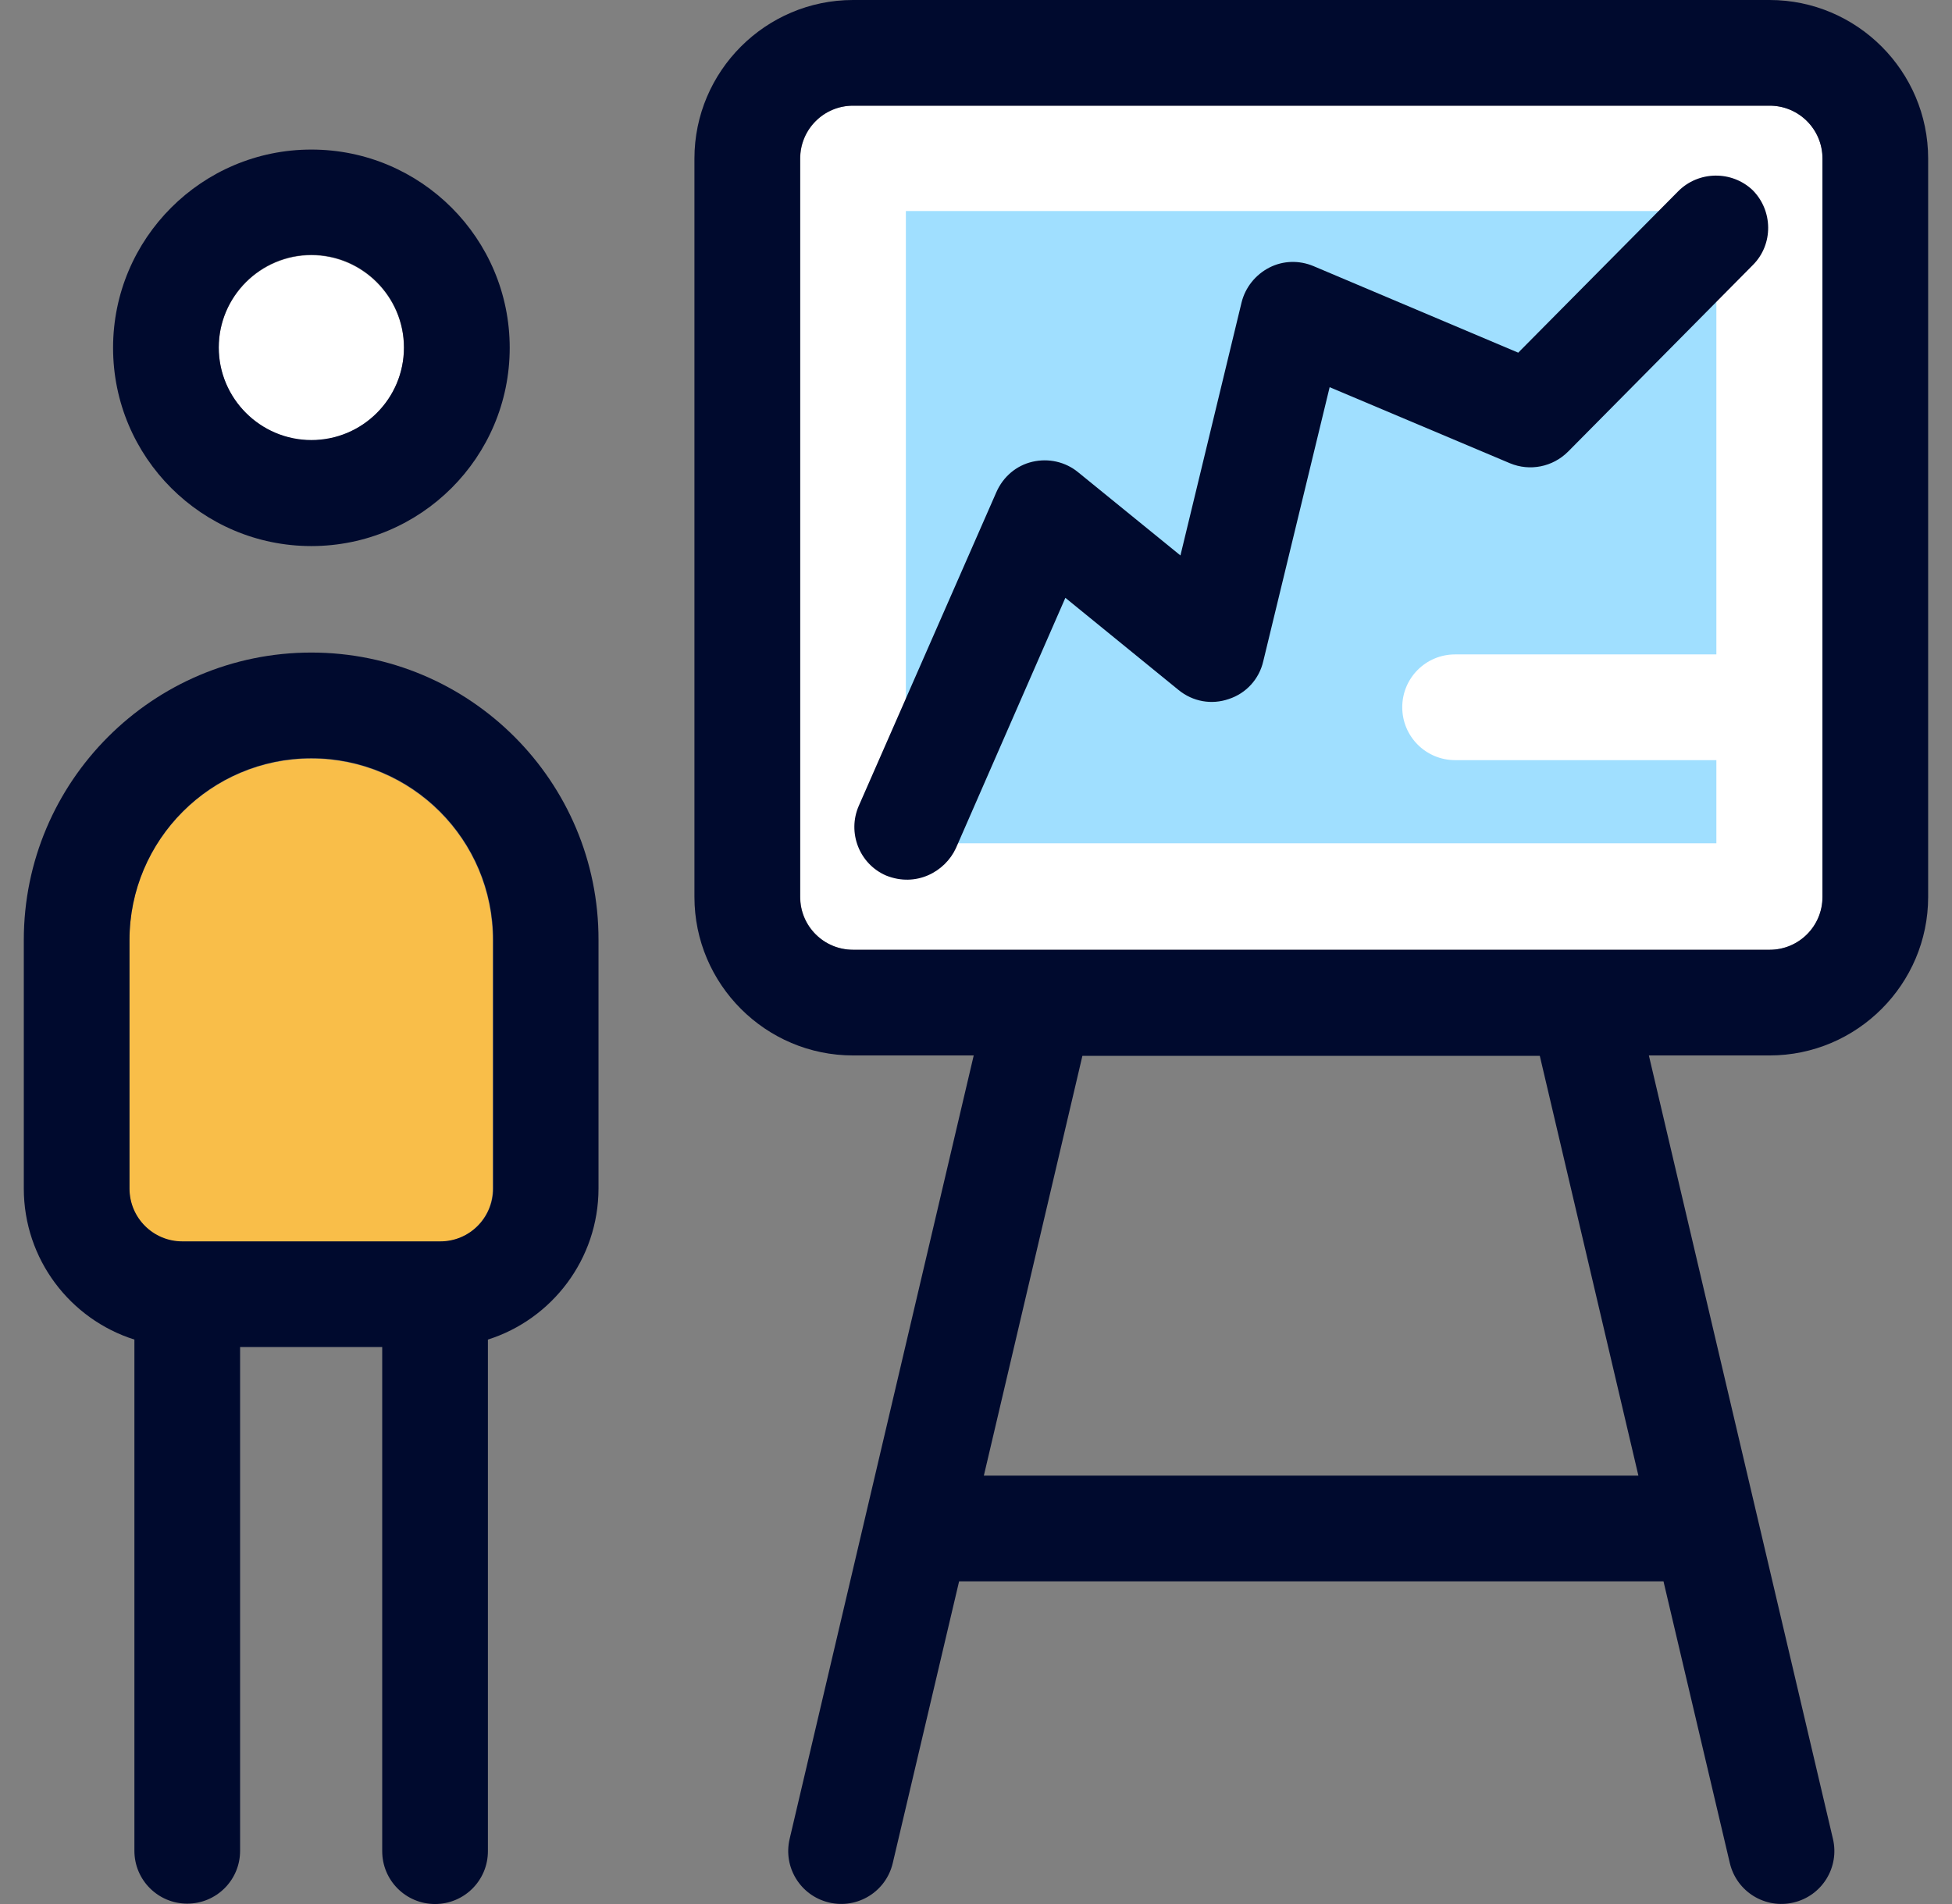
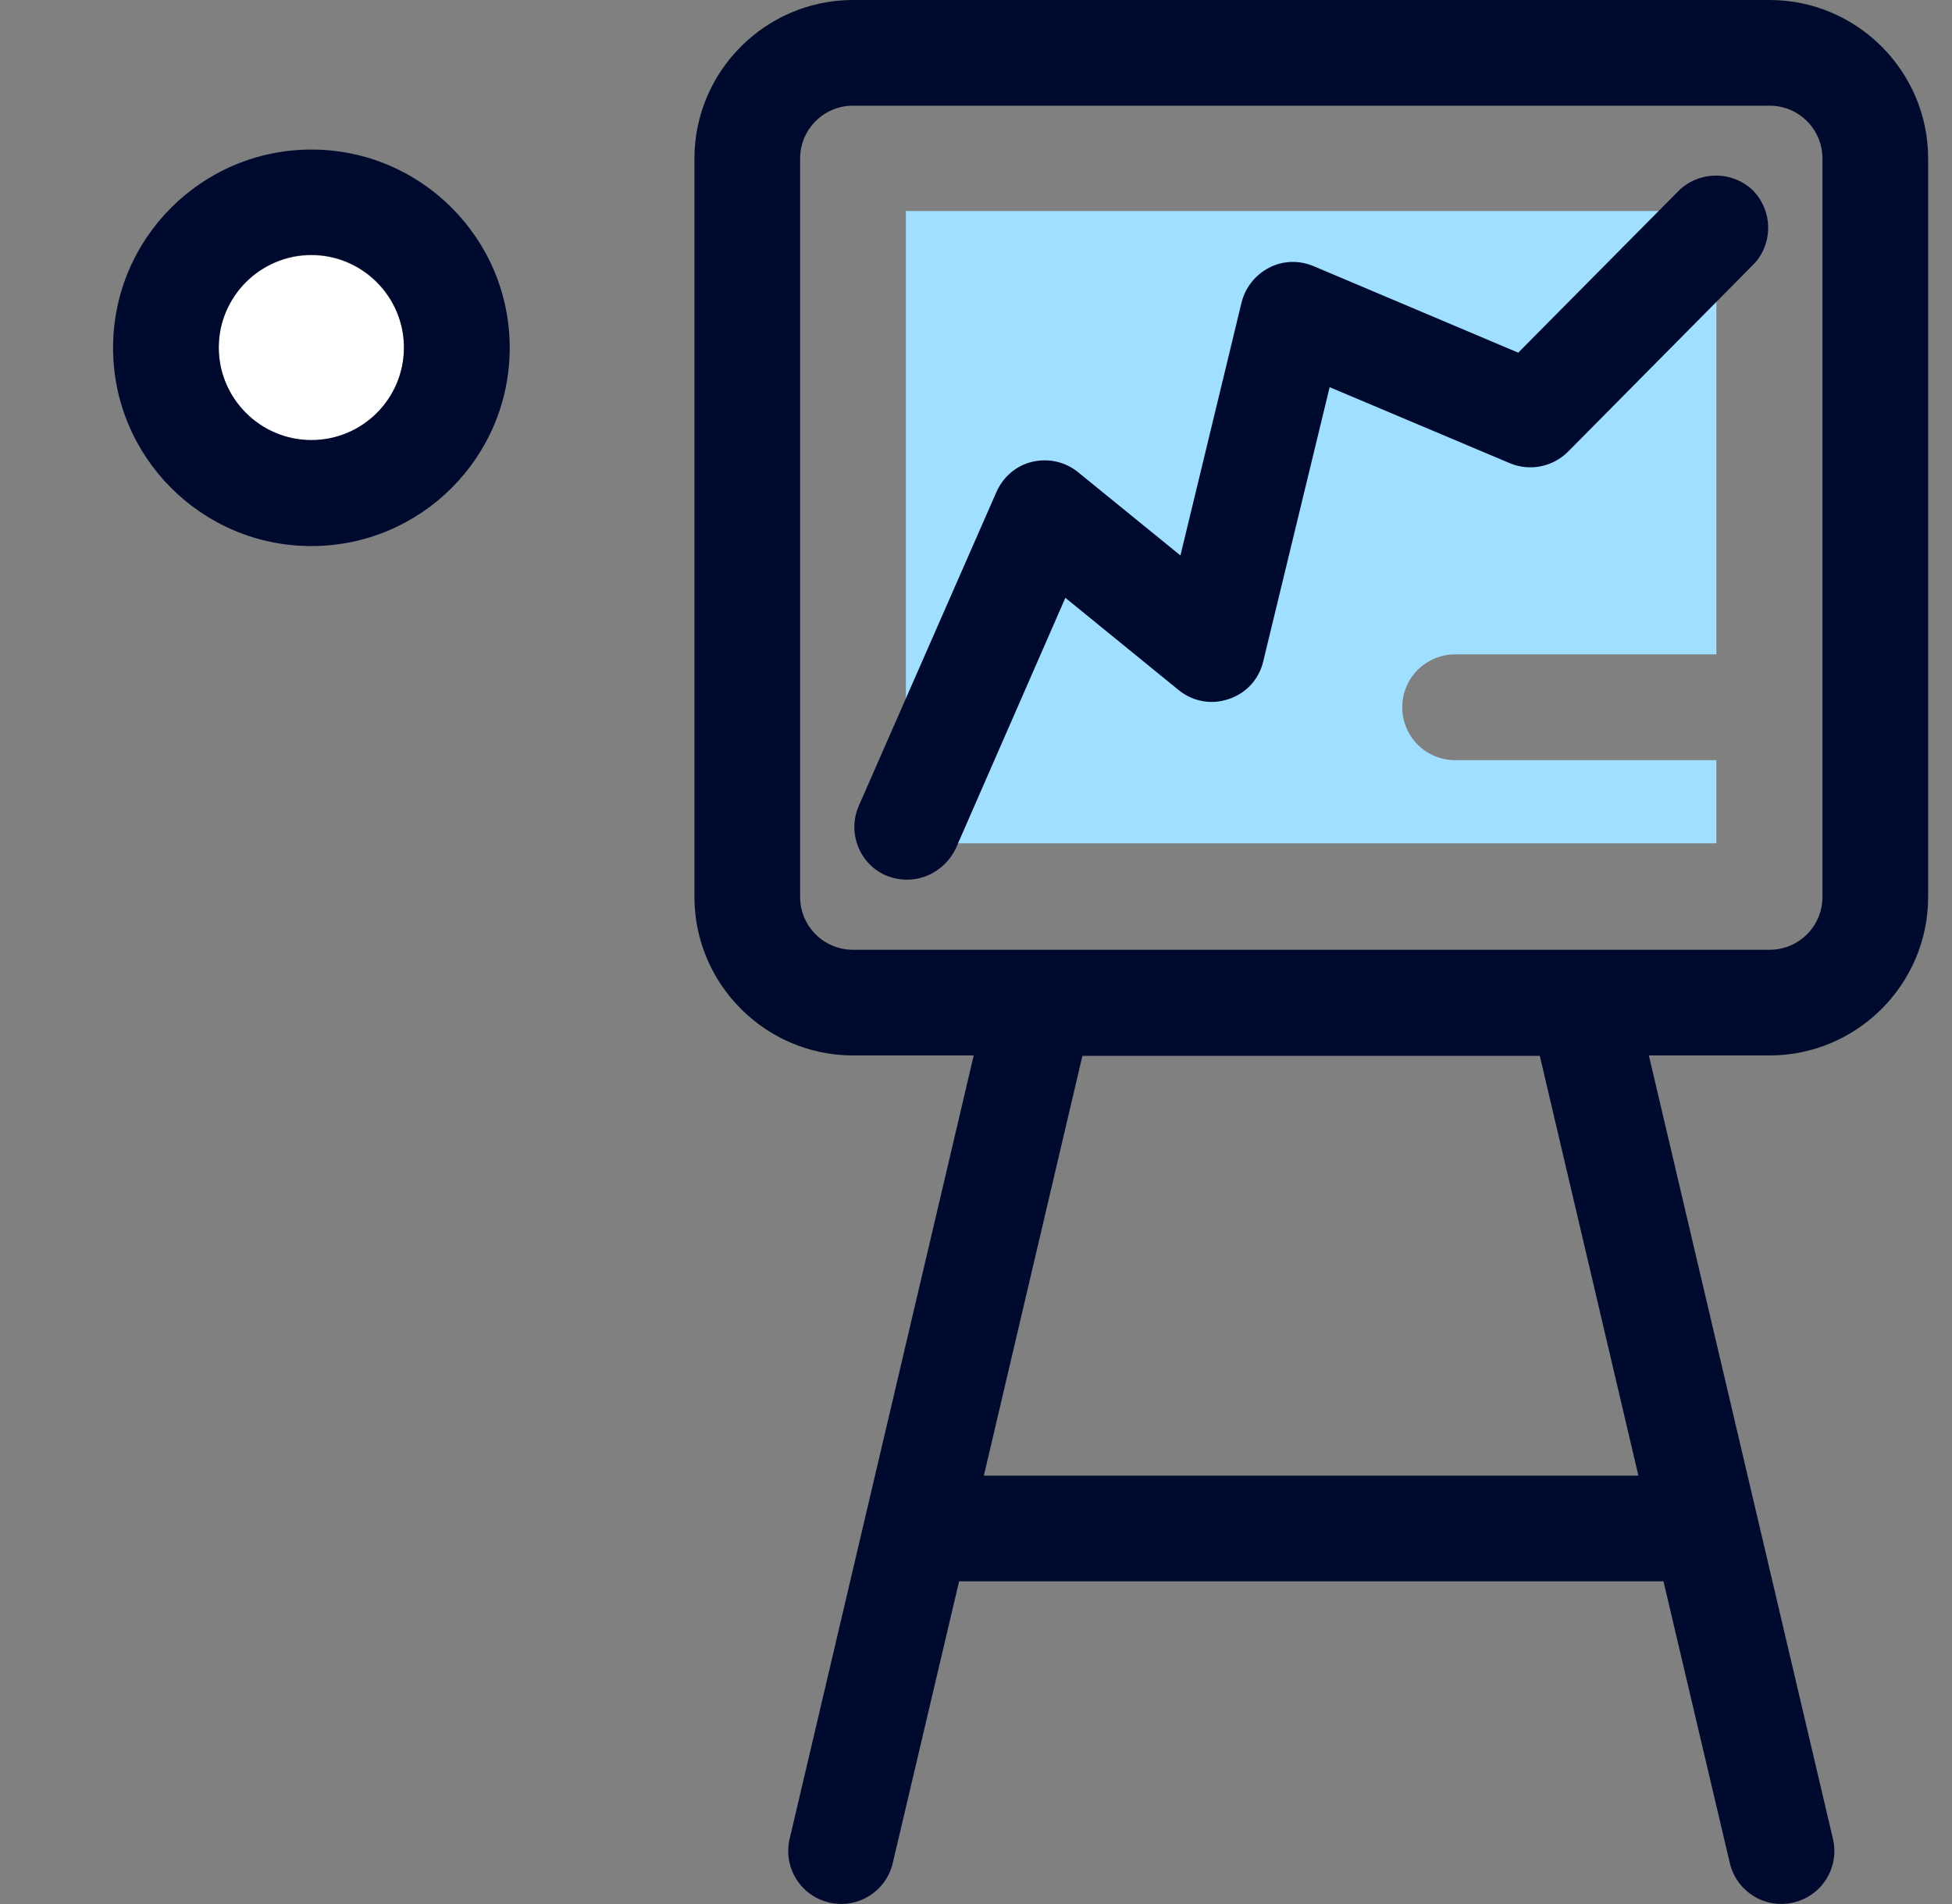
<svg xmlns="http://www.w3.org/2000/svg" width="41" height="40" viewBox="0 0 41 40" fill="none">
  <rect x="0" y="0" width="41" height="40" fill="#808080" stroke="none" />
  <g clip-path="url(#clip0_1350_130)">
-     <path d="M37.171 19.953C37.785 19.953 38.281 19.457 38.281 18.843V3.331C38.281 2.717 37.785 2.22 37.171 2.22H17.919C17.305 2.22 16.809 2.717 16.809 3.331V18.843C16.809 19.457 17.305 19.953 17.919 19.953H37.171Z" fill="white" />
    <path d="M30.563 15.969C29.949 15.969 29.453 15.472 29.453 14.858C29.453 14.244 29.949 13.748 30.563 13.748H36.051V4.433H19.027V17.716H36.051V15.969H30.563Z" fill="#A0DFFF" />
-     <path d="M6.538 15.937C4.435 15.937 2.719 17.646 2.719 19.756V24.976C2.719 25.591 3.215 26.087 3.829 26.087H9.238C9.853 26.087 10.349 25.591 10.349 24.976V19.756C10.357 17.646 8.64 15.937 6.538 15.937Z" fill="#F9BE49" />
-     <path d="M6.539 13.709C3.209 13.709 0.5 16.417 0.5 19.748V24.968C0.5 26.457 1.476 27.716 2.823 28.142V38.882C2.823 39.496 3.319 39.992 3.933 39.992C4.547 39.992 5.043 39.496 5.043 38.882V28.299H8.028V38.89C8.028 39.504 8.524 40 9.138 40C9.752 40 10.248 39.504 10.248 38.89V28.142C11.595 27.716 12.571 26.449 12.571 24.968V19.748C12.579 16.417 9.87 13.709 6.539 13.709ZM10.358 24.968C10.358 25.583 9.862 26.079 9.248 26.079H3.831C3.217 26.079 2.72 25.583 2.72 24.968V19.748C2.72 17.646 4.429 15.929 6.539 15.929C8.65 15.929 10.358 17.638 10.358 19.748V24.968Z" fill="#000A2E" />
    <path d="M6.539 5.362C5.468 5.362 4.594 6.236 4.594 7.307C4.594 8.378 5.468 9.252 6.539 9.252C7.609 9.252 8.484 8.378 8.484 7.307C8.484 6.236 7.609 5.362 6.539 5.362Z" fill="white" />
    <path d="M6.54 3.142C4.241 3.142 2.375 5.008 2.375 7.307C2.375 9.606 4.241 11.472 6.54 11.472C8.84 11.472 10.706 9.606 10.706 7.307C10.706 5.008 8.84 3.142 6.54 3.142ZM6.54 9.244C5.469 9.244 4.595 8.37 4.595 7.299C4.595 6.228 5.469 5.354 6.54 5.354C7.611 5.354 8.485 6.228 8.485 7.299C8.485 8.378 7.611 9.244 6.54 9.244Z" fill="#000A2E" />
    <path d="M35.243 4.024L31.889 7.409L27.59 5.591C27.29 5.465 26.952 5.472 26.66 5.622C26.369 5.772 26.156 6.039 26.078 6.354L24.794 11.669L22.645 9.921C22.377 9.701 22.023 9.622 21.684 9.701C21.345 9.78 21.07 10.016 20.928 10.339L18.038 16.929C17.794 17.488 18.046 18.15 18.613 18.394C19.243 18.646 19.849 18.315 20.078 17.819L22.377 12.559L24.755 14.496C25.054 14.74 25.448 14.811 25.81 14.685C26.172 14.567 26.448 14.268 26.534 13.89L27.928 8.134L31.715 9.732C32.133 9.906 32.613 9.811 32.936 9.488L36.818 5.567C37.251 5.134 37.243 4.425 36.81 3.992C36.377 3.583 35.676 3.583 35.243 4.024Z" fill="#000A2E" />
    <path d="M37.169 0H17.917C16.082 0 14.586 1.496 14.586 3.331V18.843C14.586 20.677 16.082 22.173 17.917 22.173H20.452L16.586 38.63C16.444 39.228 16.814 39.827 17.413 39.968C18.011 40.11 18.61 39.74 18.751 39.142L20.145 33.221H34.94L36.334 39.142C36.476 39.74 37.074 40.11 37.673 39.968C38.271 39.827 38.641 39.228 38.499 38.63L34.633 22.173H37.169C39.003 22.173 40.499 20.677 40.499 18.843V3.331C40.499 1.496 39.003 0 37.169 0ZM20.665 31L22.735 22.181H32.342L34.413 31H20.665ZM38.279 18.843C38.279 19.457 37.783 19.953 37.169 19.953H17.917C17.302 19.953 16.806 19.457 16.806 18.843V3.331C16.806 2.717 17.302 2.22 17.917 2.22H37.169C37.783 2.22 38.279 2.717 38.279 3.331V18.843Z" fill="#000A2E" />
  </g>
  <defs>
    <clipPath id="clip0_1350_130">
      <rect width="40" height="40" fill="white" transform="translate(0.5)" />
    </clipPath>
  </defs>
</svg>